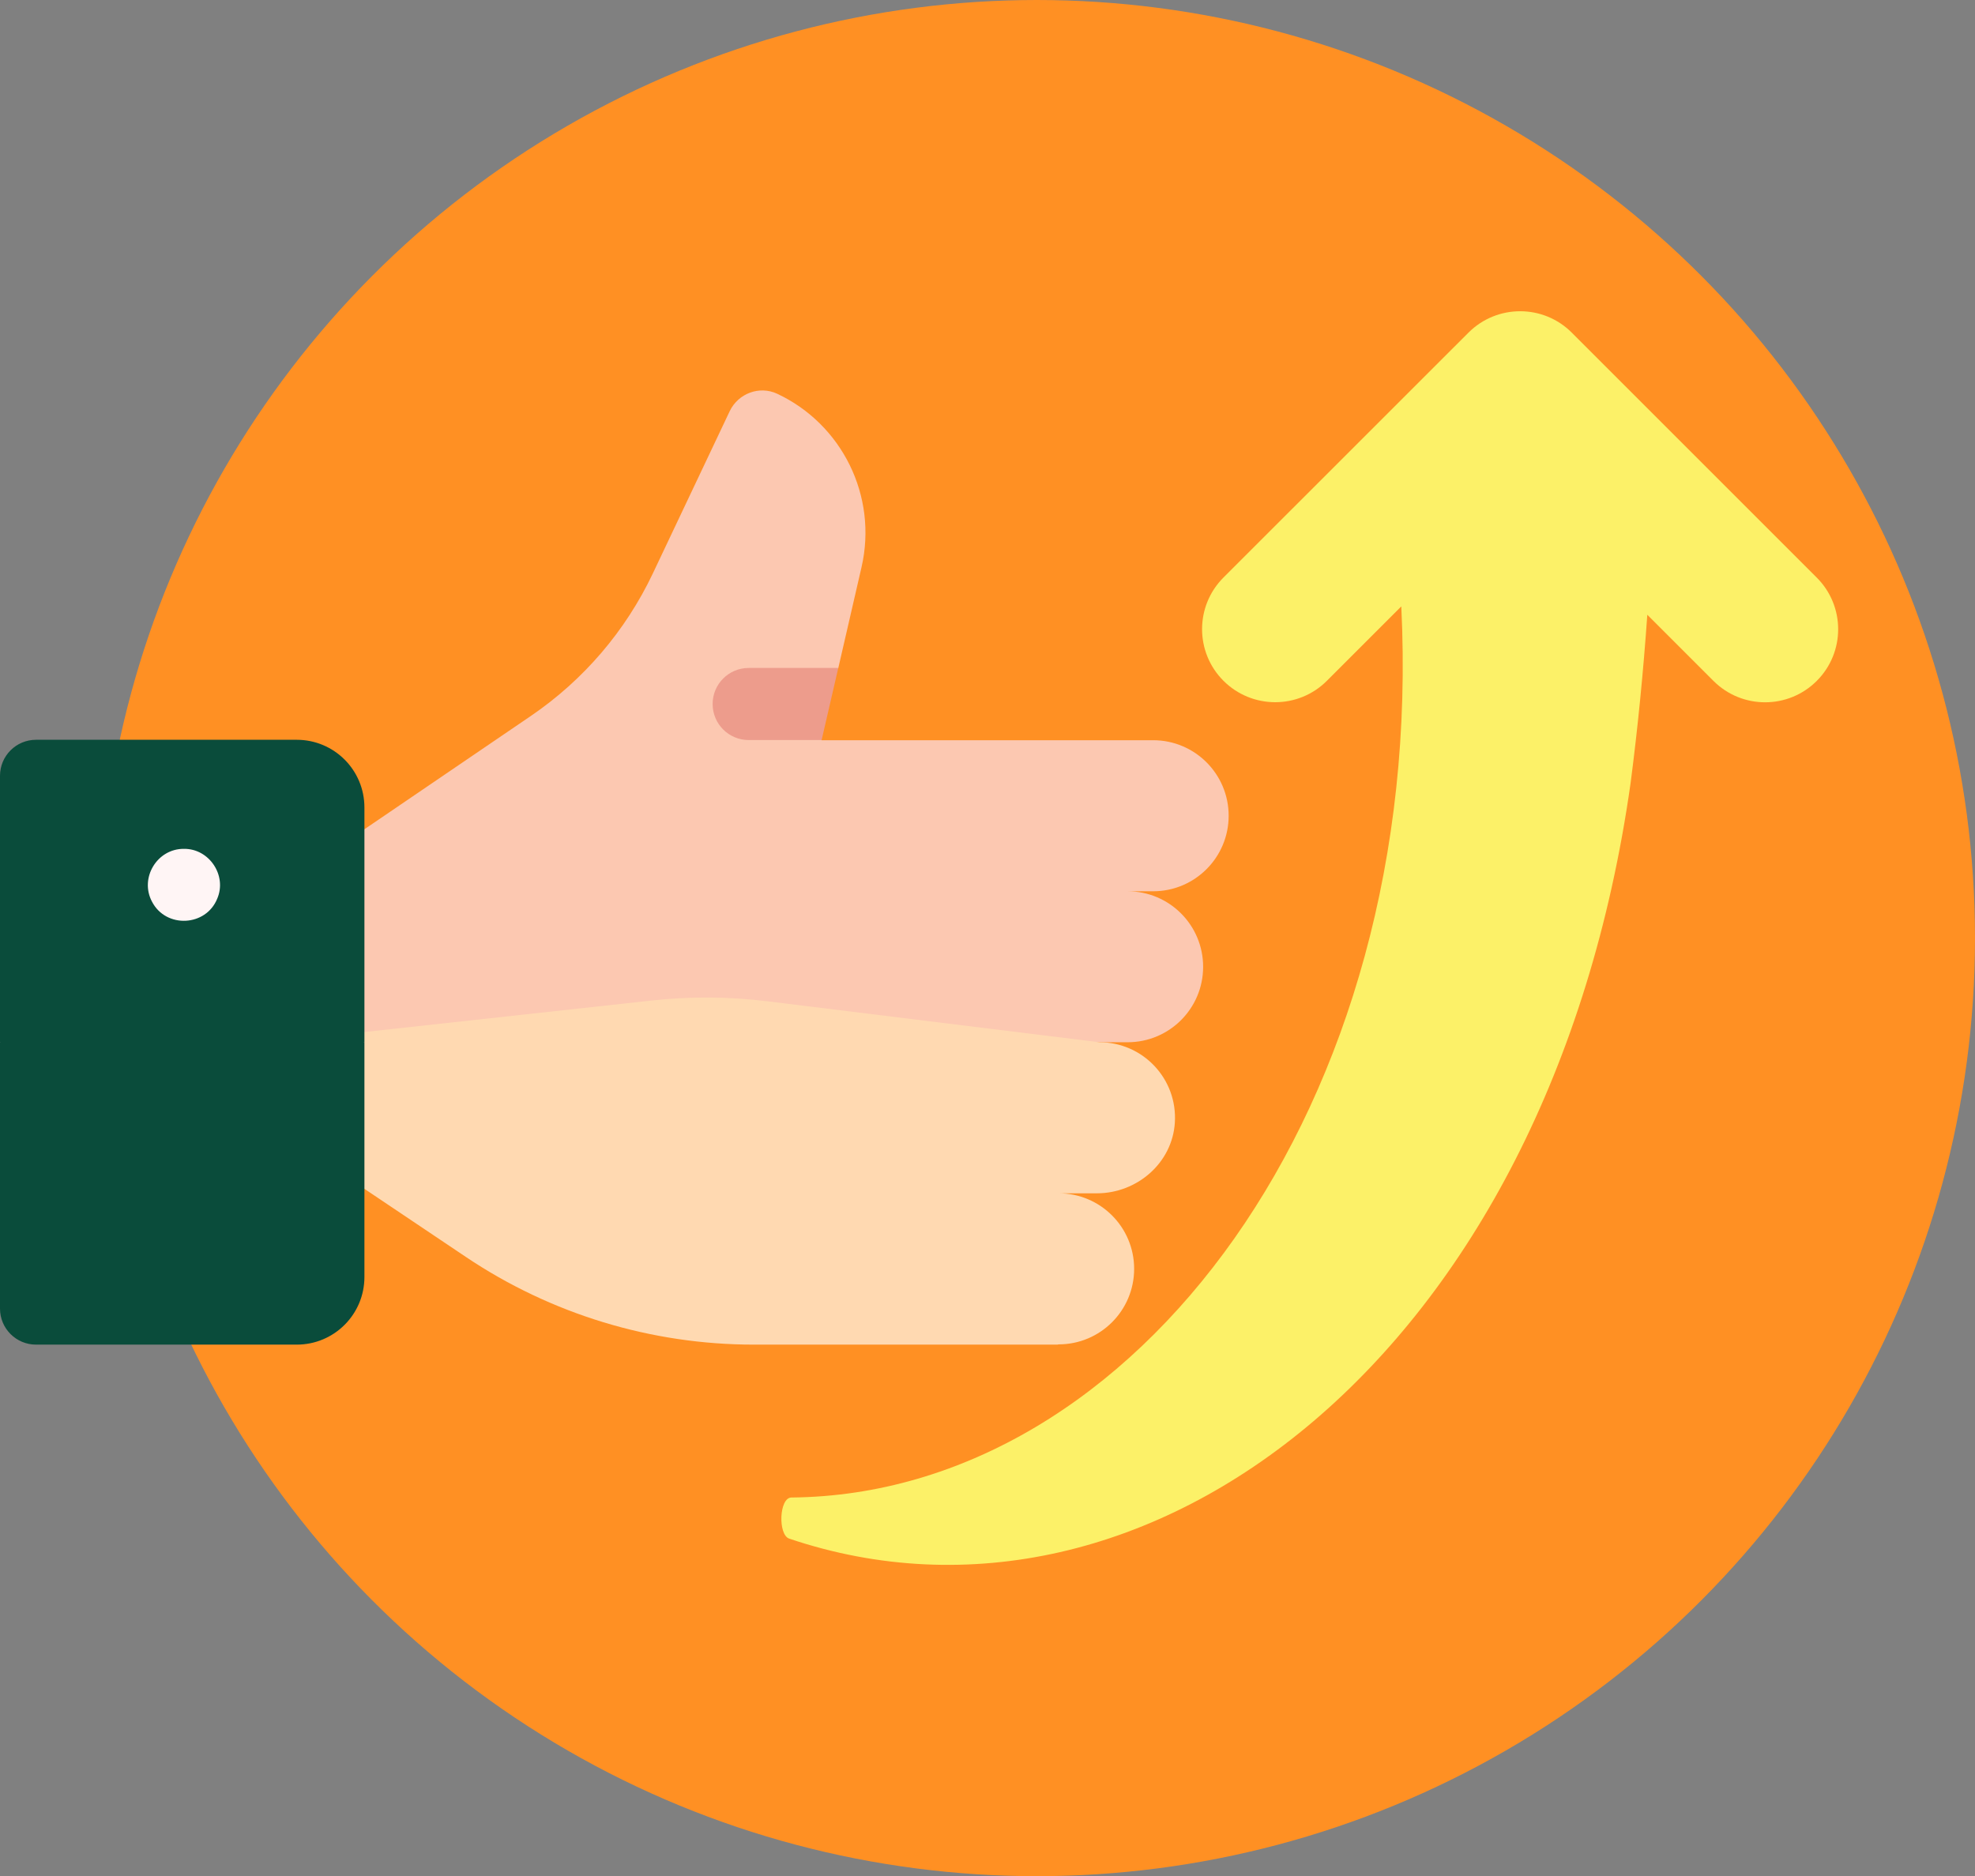
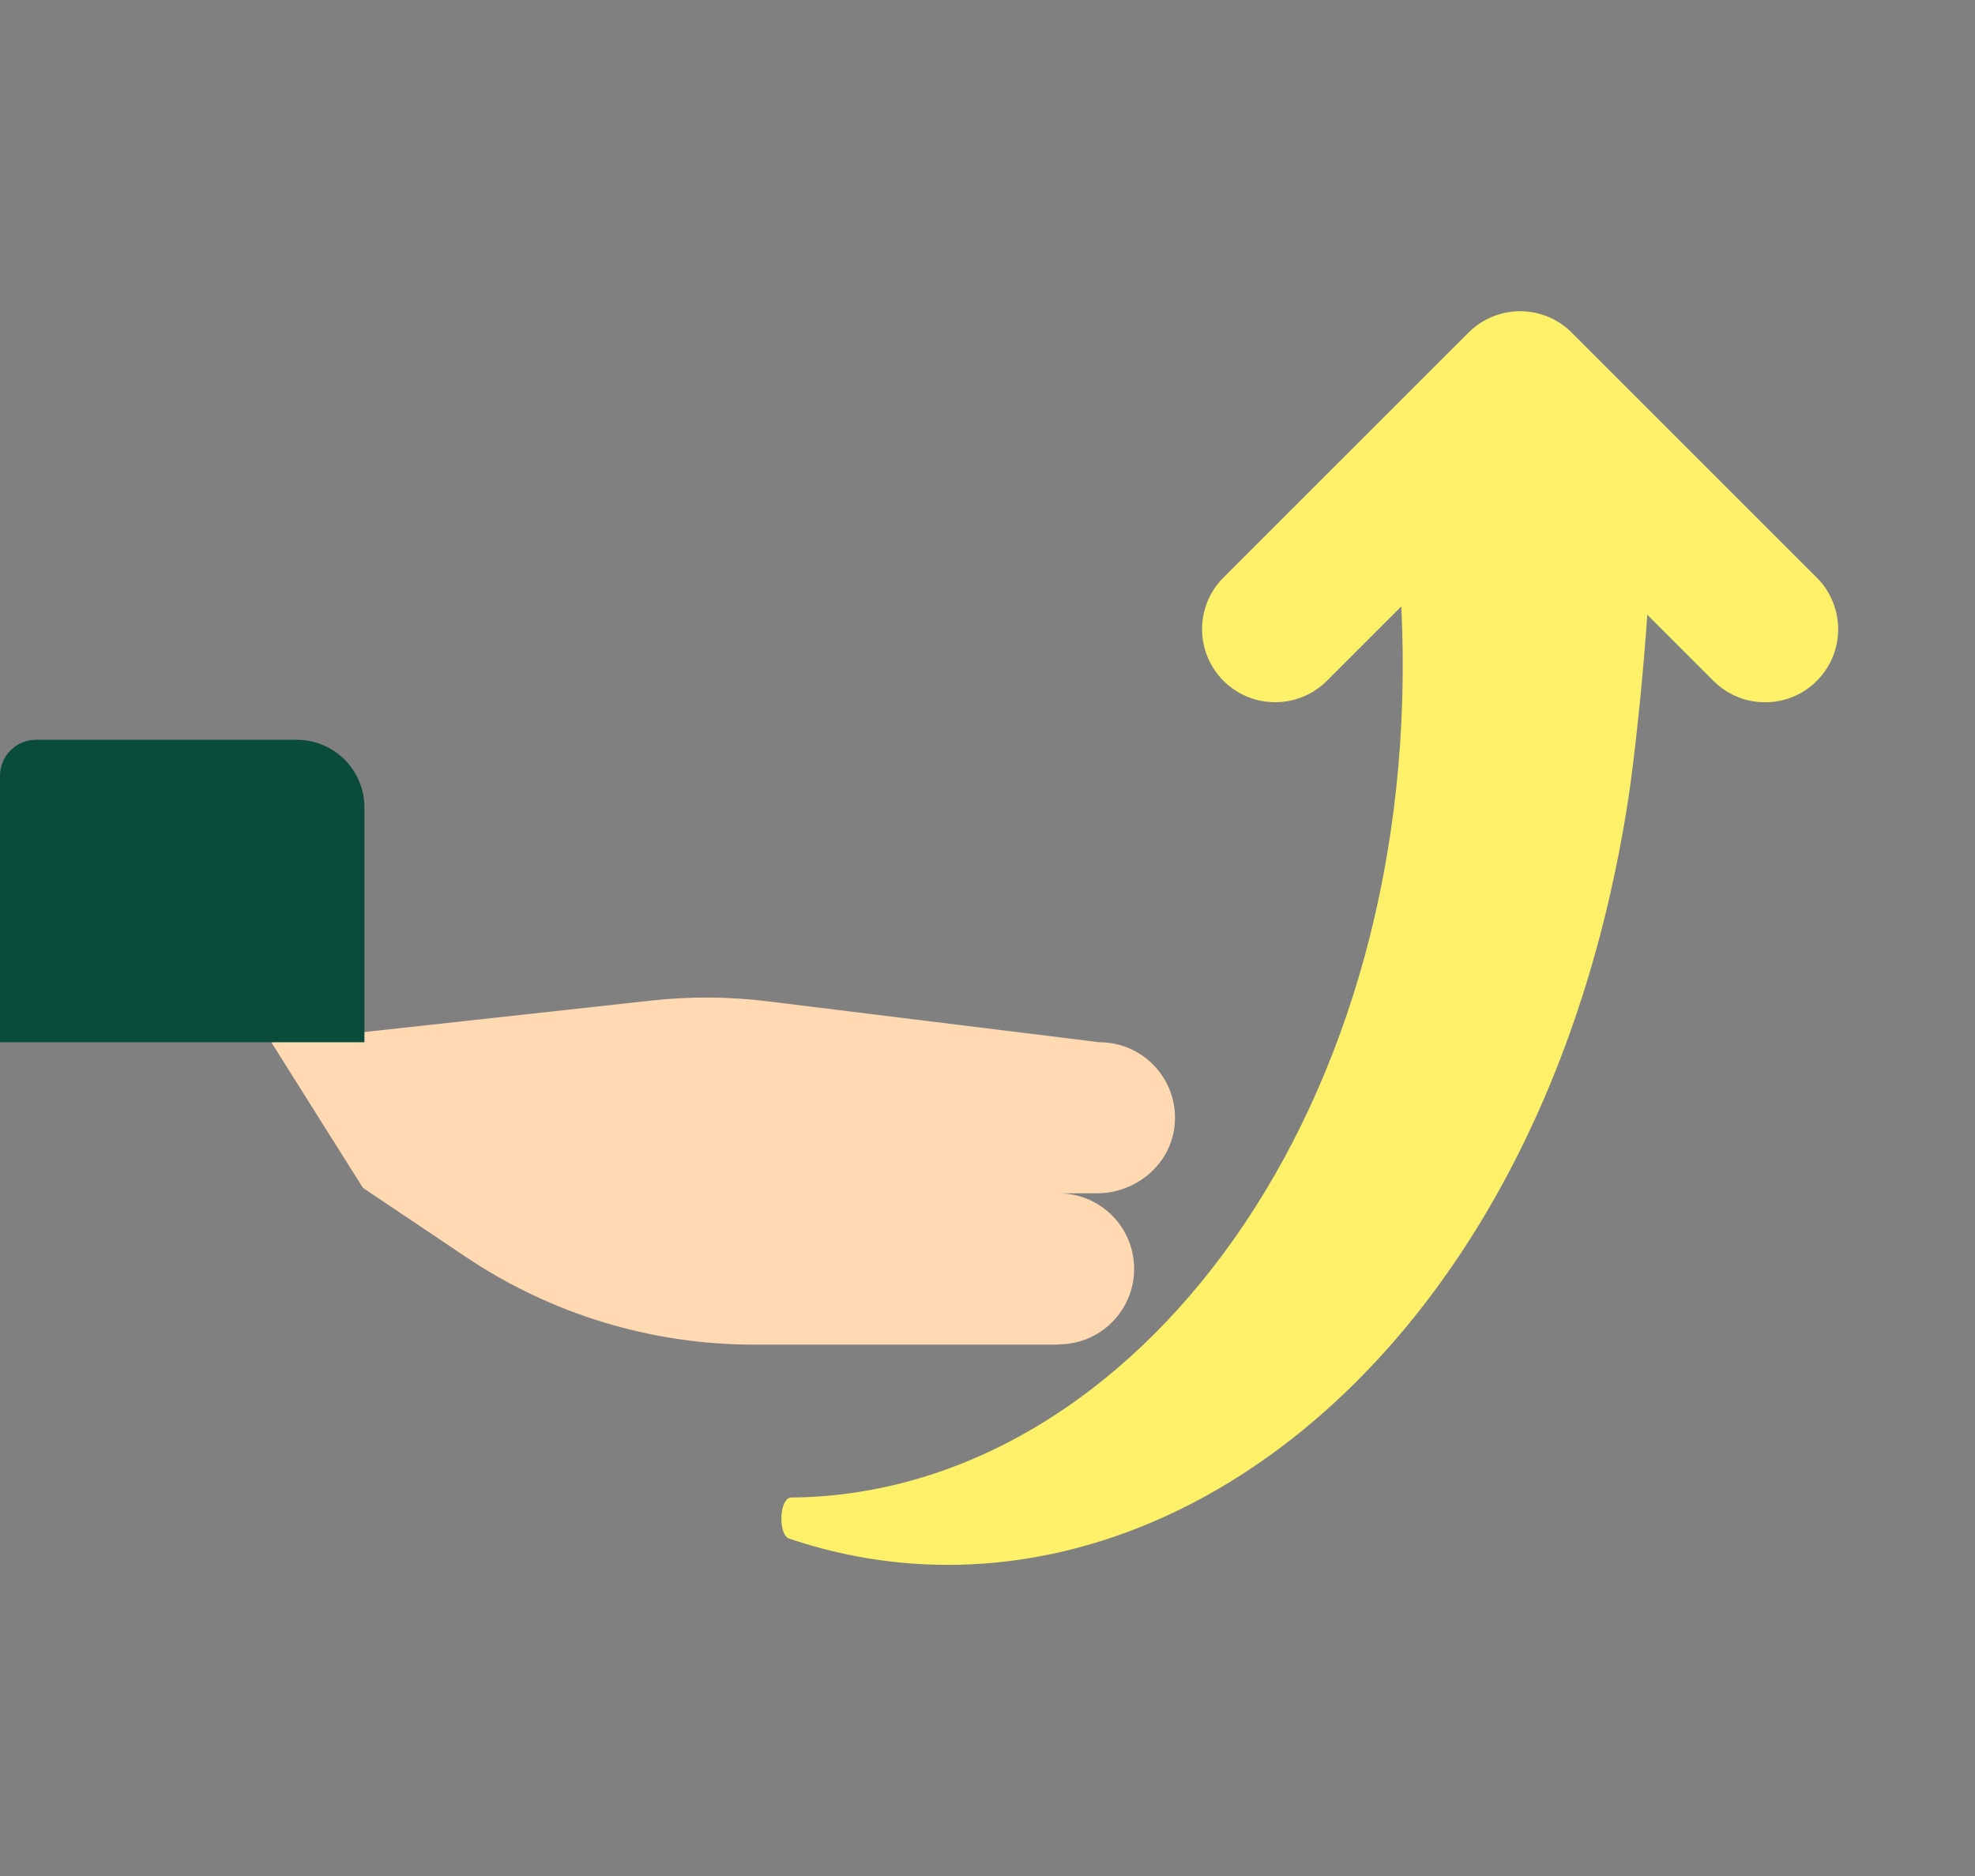
<svg xmlns="http://www.w3.org/2000/svg" version="1.1" id="Layer_1" x="0px" y="0px" viewBox="0 0 229.03 217.6" style="enable-background:new 0 0 229.03 217.6;" xml:space="preserve">
  <rect x="0" y="0" width="229.03" height="217.6" fill="#808080" stroke="none" />
  <style type="text/css">
	.st0{fill:#0A4C3B;}
	.st1{fill:#00EDBC;}
	.st2{fill:#FFFFFF;}
	.st3{fill:#060125;}
	.st4{fill:#E8EDEC;}
	.st5{fill:#CECECE;}
	.st6{fill:#890B0B;}
	.st7{fill:#350906;}
	.st8{fill:#FAF8FA;}
	.st9{fill:#F9F6F9;}
	.st10{fill:#ECF0F1;}
	.st11{fill:#FF5B62;}
	.st12{fill:#FC6F76;}
	.st13{fill:#ED4C54;}
	.st14{fill:#FF878E;}
	.st15{fill:#FAD24D;}
	.st16{fill:#EDB937;}
	.st17{fill:#F8D04D;}
	.st18{fill:#FCF168;}
	.st19{fill:#FF9023;}
	.st20{fill:#FCC8B1;}
	.st21{fill:#FFD9B1;}
	.st22{fill:#ED9C8C;}
	.st23{fill:#FFF5F5;}
	.st24{fill:url(#SVGID_1_);}
	.st25{fill:#FFF980;}
	.st26{fill:#FFA750;}
	.st27{fill:#CC104A;}
	.st28{opacity:0.2;}
	.st29{fill:#1D2943;}
</style>
  <g>
-     <circle class="st19" cx="120.23" cy="108.8" r="108.8" />
    <g>
      <g>
        <g>
          <g>
            <g>
-               <path class="st20" d="M130.76,120.88H31.46l-3.31-5.26l13.93-19.32l19.49-13.27c6.09-4.15,10.97-9.85,14.13-16.51l8.92-18.83        c0.98-2.06,3.44-2.99,5.51-2.02c7.43,3.48,11.7,11.79,9.77,20.14l-2.69,11.68l-3.75,4.18l1.82,4.18h38.44        c4.84,0,8.76,3.92,8.76,8.76c0,4.84-3.92,8.76-8.76,8.76h-2.96c4.84,0,8.76,3.92,8.76,8.76S135.6,120.88,130.76,120.88        L130.76,120.88z" />
              <path class="st21" d="M127.5,120.88c5.03,0,9.07,4.24,8.74,9.34c-0.3,4.66-4.38,8.18-9.04,8.18h-4.44        c4.84,0,8.76,3.92,8.76,8.76s-3.92,8.76-8.76,8.76l-0.14,0.03H87.42c-11.9,0-23.53-3.54-33.41-10.18l-11.93-8.01l-10.62-16.88        l44.12-4.84c4.46-0.49,8.96-0.46,13.42,0.09L127.5,120.88L127.5,120.88z" />
            </g>
            <g>
-               <path class="st22" d="M97.21,77.47H86.82c-2.31,0-4.18,1.87-4.18,4.18s1.87,4.18,4.18,4.18h8.46L97.21,77.47z" />
-             </g>
+               </g>
          </g>
        </g>
        <g>
          <g>
-             <path class="st0" d="M42.26,120.88l-22.33-8.36L0,120.88l0,30.89c0,2.31,1.87,4.18,4.18,4.18h30.23c4.34,0,7.85-3.51,7.85-7.85       V120.88z" />
            <path class="st0" d="M42.26,120.88V93.65c0-4.34-3.51-7.85-7.85-7.85H4.18C1.87,85.8,0,87.67,0,89.98l0,30.9L42.26,120.88z" />
          </g>
          <g>
-             <path class="st23" d="M21.33,98.45c2.93-0.04,5.02,3.09,3.86,5.78c-1.31,3.24-5.93,3.46-7.55,0.37       C16.15,101.85,18.21,98.42,21.33,98.45L21.33,98.45z" />
-           </g>
+             </g>
        </g>
      </g>
      <path id="XMLID_956_" class="st18" d="M170.29,38.58c3.31-3.31,8.68-3.31,11.98,0l28.41,28.41c3.31,3.31,3.31,8.67,0,11.98    c-3.31,3.31-8.67,3.31-11.98,0l-7.67-7.67c-0.46,6.57-1.1,13.08-1.94,19.53c-9.41,66.52-56.12,101.61-97.57,87.62    c-1.32-0.45-1.18-4.76,0.26-4.77c39.87-0.35,73.57-45.39,70.72-103.35l-8.63,8.63c-3.31,3.31-8.67,3.31-11.99,0    c-3.31-3.31-3.31-8.67,0-11.98L170.29,38.58L170.29,38.58z" />
    </g>
  </g>
</svg>